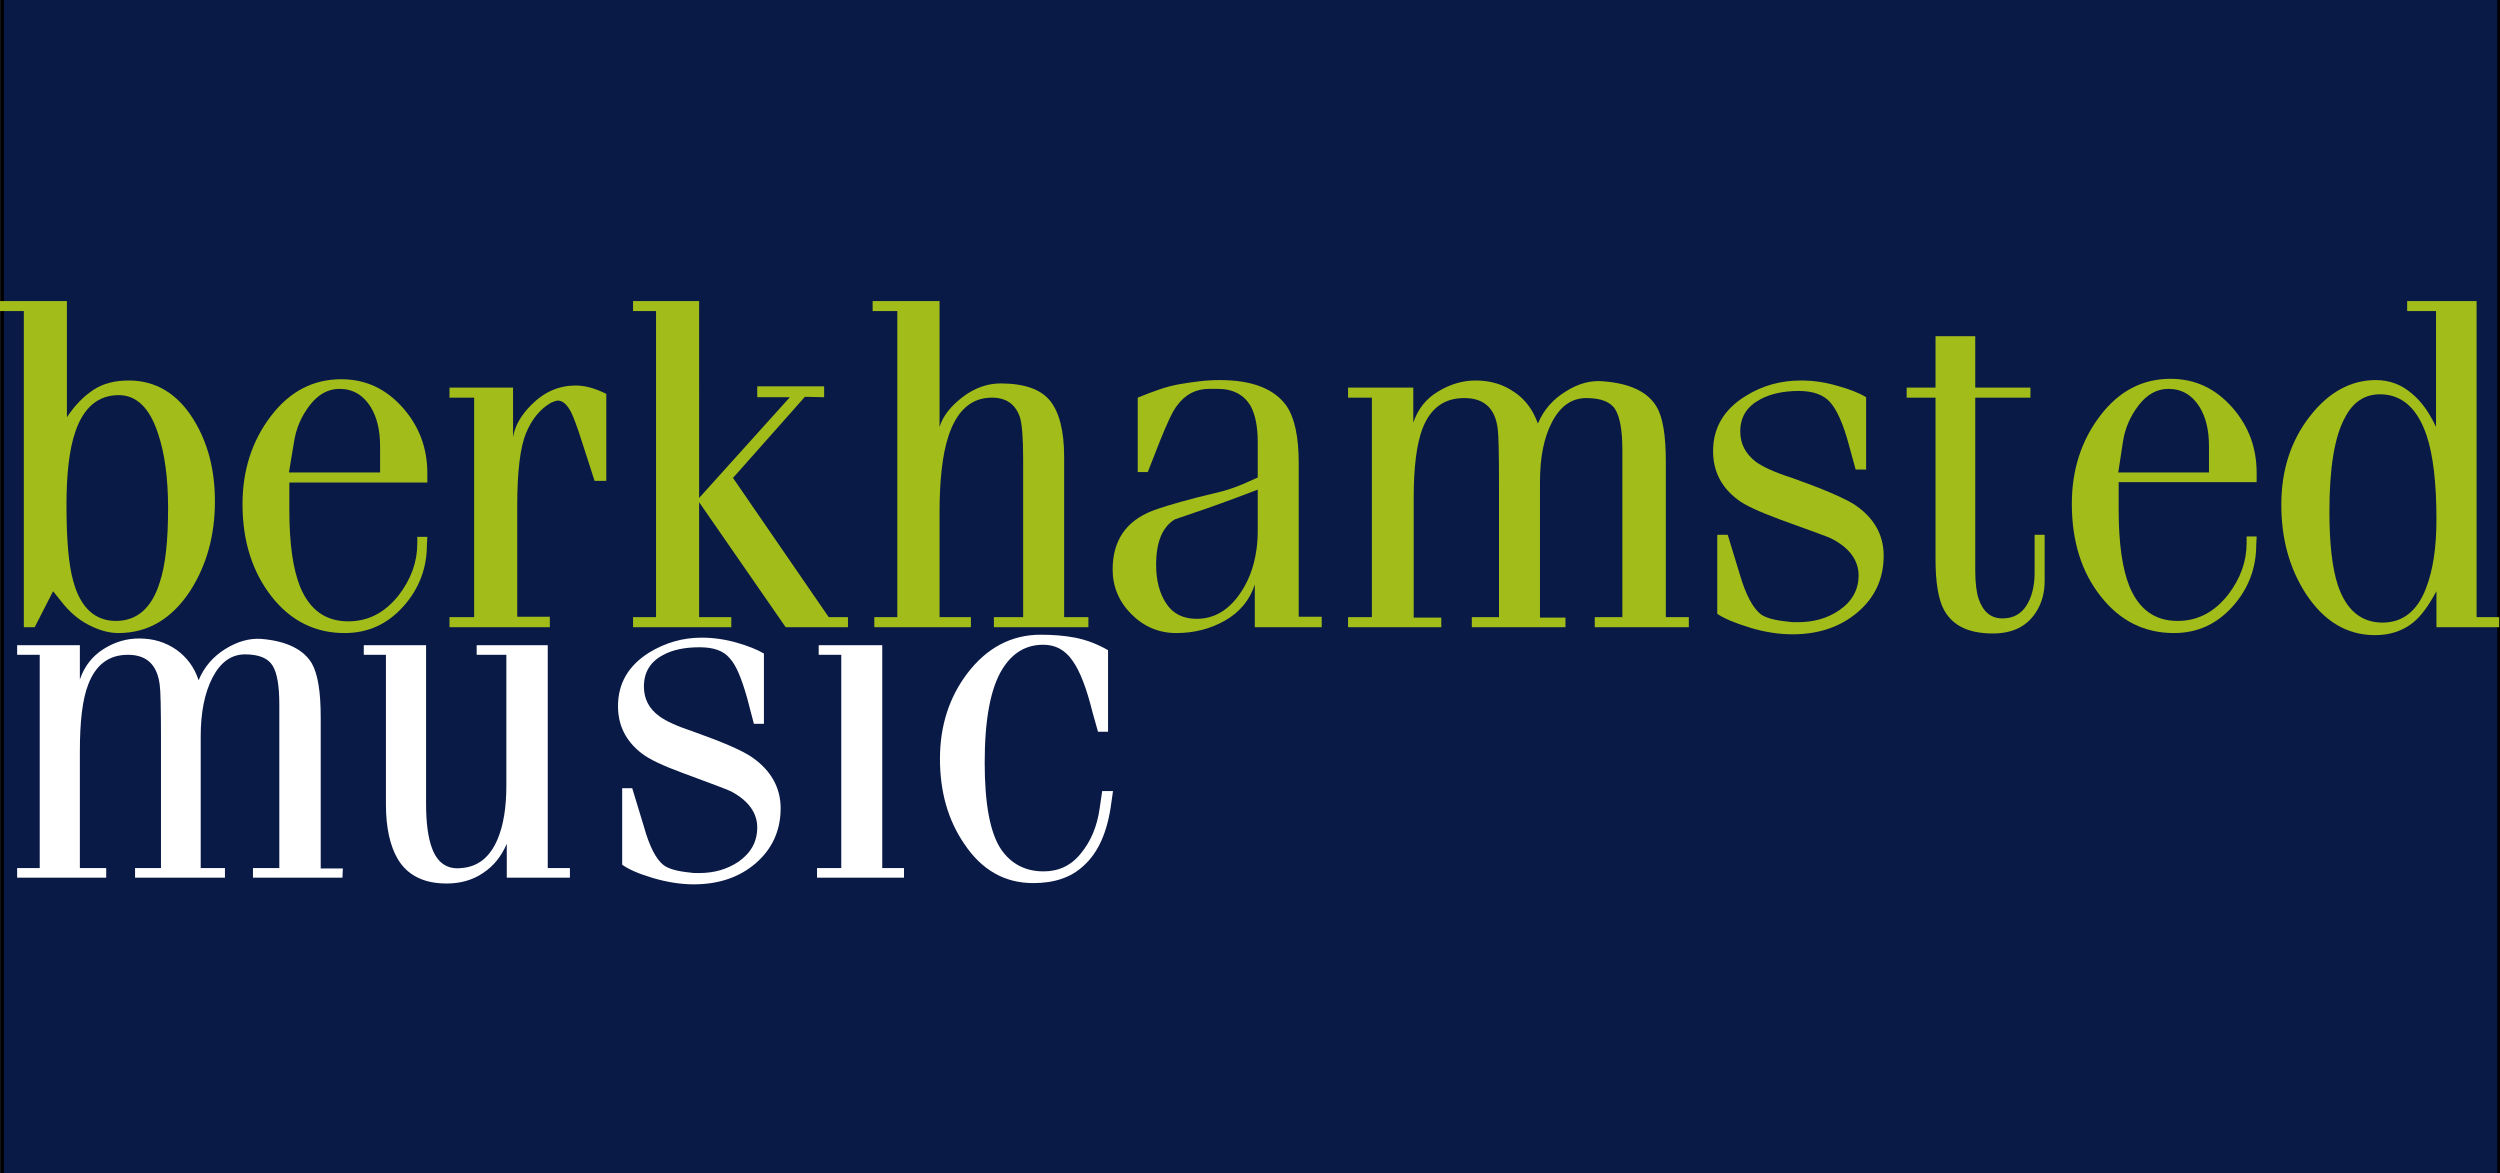
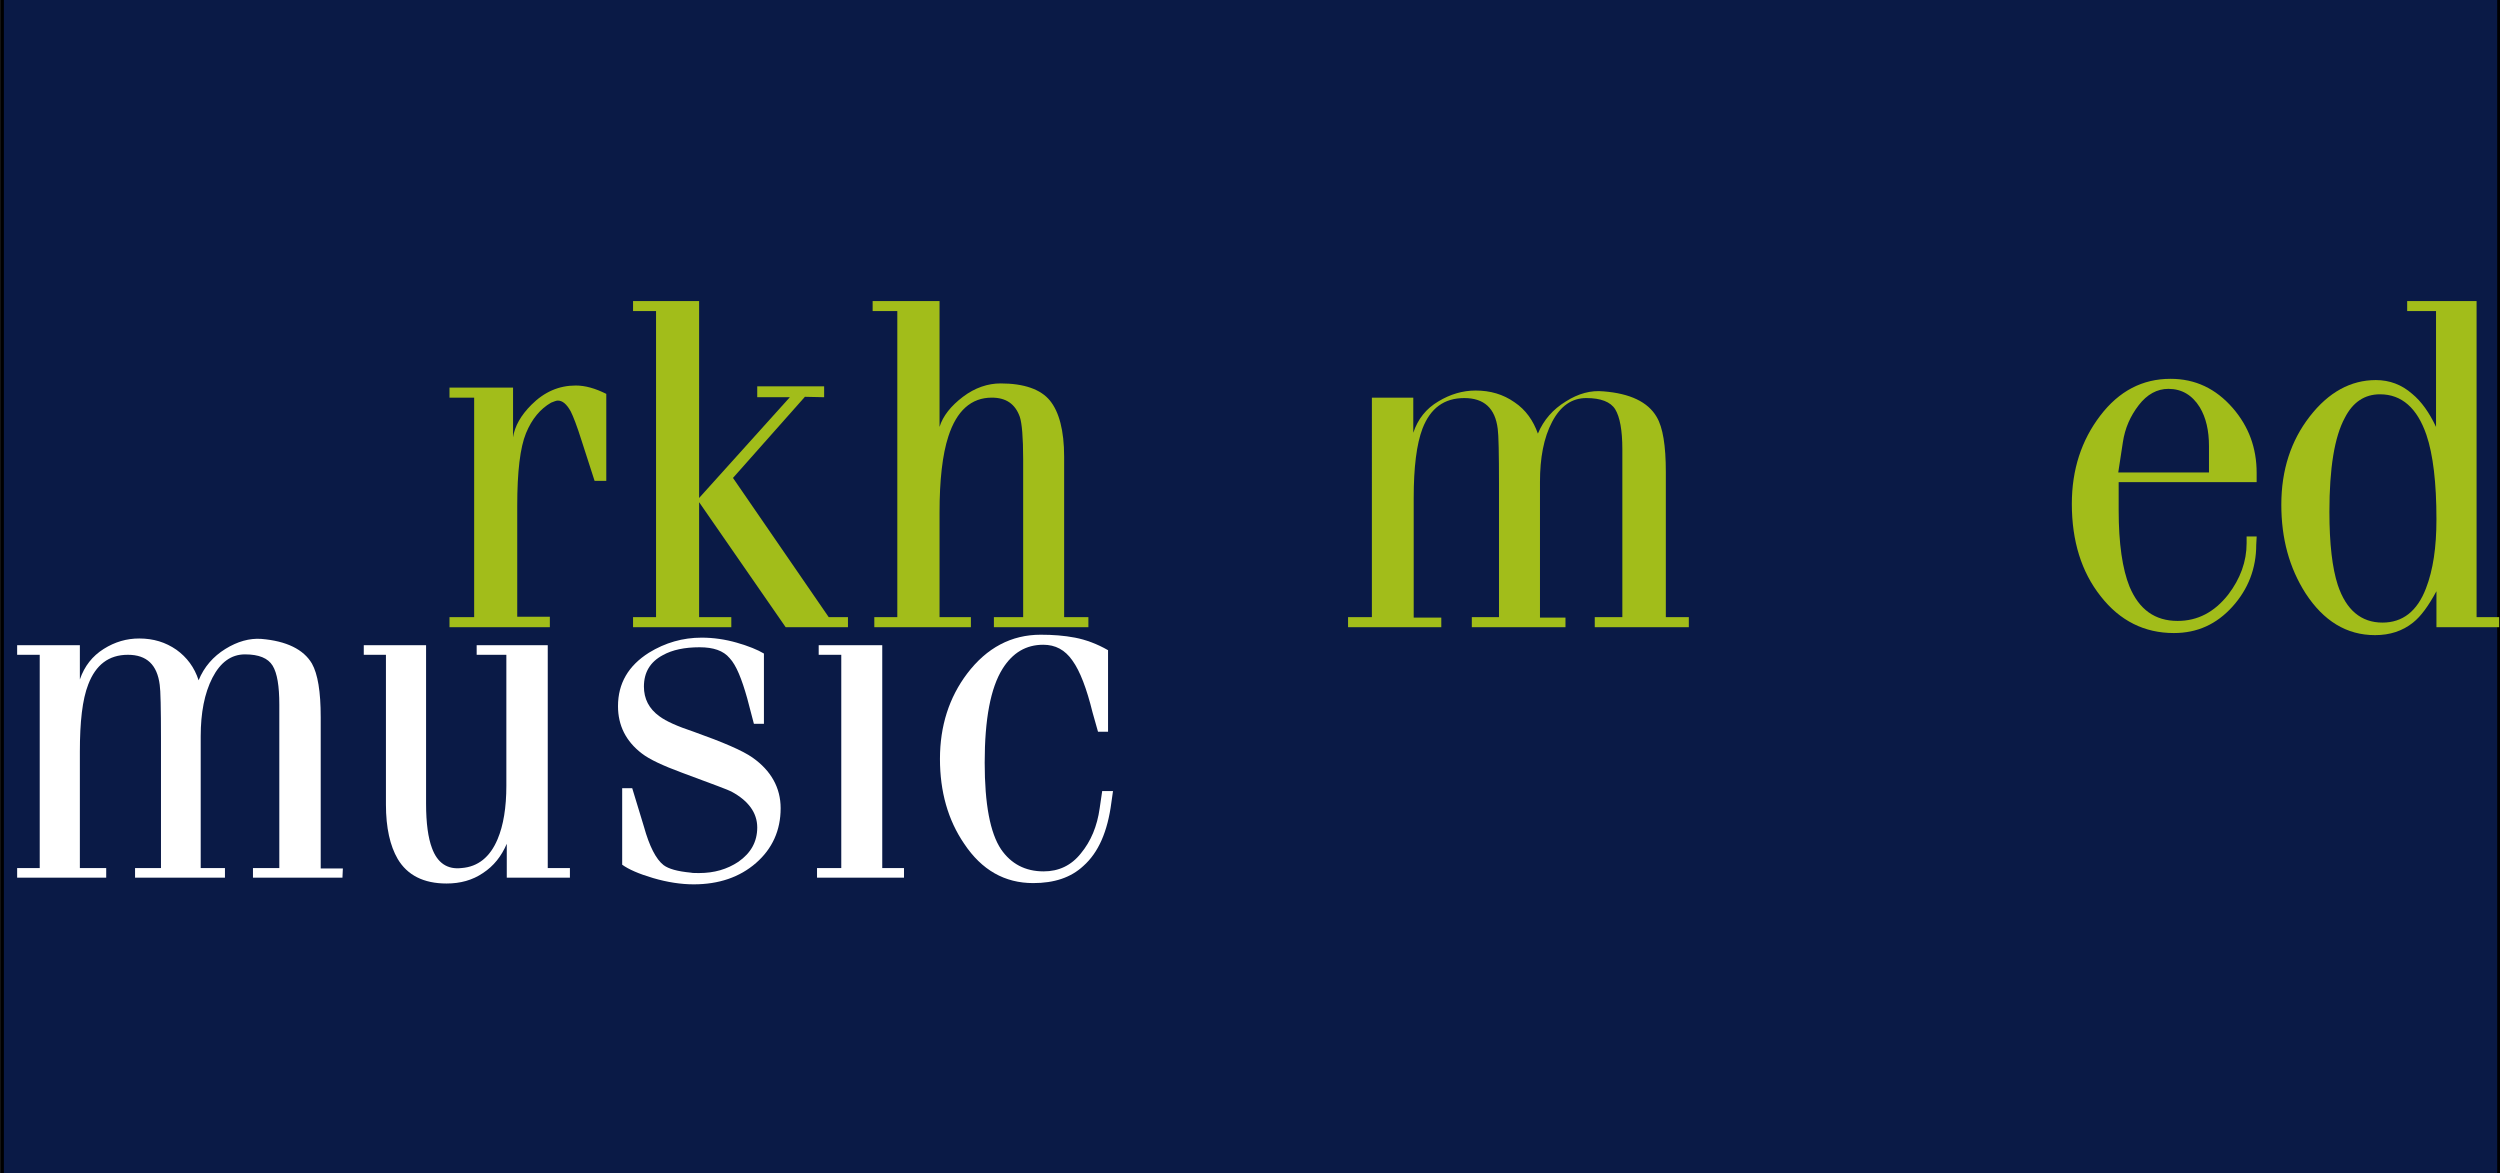
<svg xmlns="http://www.w3.org/2000/svg" xmlns:ns1="http://sodipodi.sourceforge.net/DTD/sodipodi-0.dtd" xmlns:ns2="http://www.inkscape.org/namespaces/inkscape" xmlns:xlink="http://www.w3.org/1999/xlink" version="1.1" id="Layer_1" x="0px" y="0px" viewBox="0 0 597.9 280.6" xml:space="preserve" ns1:docname="berkhamsted-music.svg" width="597.9" height="280.6" ns2:version="1.4 (86a8ad7, 2024-10-11)">
  <rect x="0" y="0" width="597.9" height="280.6" fill="#808080" stroke="none" />
  <defs id="defs16">
    <color-profile name="U.S.-Sheetfed-Coated-v2" xlink:href="../../../../../../../Windows/system32/spool/drivers/color/USSheetfedCoated.icc" id="color-profile1" />
  </defs>
  <ns1:namedview id="namedview16" pagecolor="#505050" bordercolor="#eeeeee" borderopacity="1" ns2:showpageshadow="0" ns2:pageopacity="0" ns2:pagecheckerboard="0" ns2:deskcolor="#505050" ns2:zoom="1.3272511" ns2:cx="387.6433" ns2:cy="207.57188" ns2:window-width="1920" ns2:window-height="1111" ns2:window-x="-9" ns2:window-y="-9" ns2:window-maximized="1" ns2:current-layer="Layer_1" />
  <style type="text/css" id="style1">
	.st0{fill:#A2BD1A;}
	.st1{fill:#FFFFFF;}
</style>
  <rect style="opacity:1;fill:#0a1a46;fill-opacity:1;stroke:#000000;stroke-width:0.89;stroke-linecap:square;paint-order:stroke fill markers" id="rect16" width="597.19" height="285.043" x="0.482" y="-1.384" />
  <g id="g11" transform="translate(0,72)">
-     <path class="st0" d="m 51.4,47.9 c 0,8.2 -2,15.3 -5.9,21.4 -4.4,6.7 -10.1,10.1 -17.2,10.1 -2.3,0 -4.7,-0.7 -7.2,-2 -2.5,-1.3 -4.6,-3.2 -6.4,-5.5 L 12.7,69.4 8.3,78 H 5.7 V 2.4 H 0 V 0 h 16 v 27.8 c 1.9,-2.9 4.1,-5.1 6.4,-6.6 2.3,-1.5 5.1,-2.2 8.4,-2.2 6.4,0 11.6,3.1 15.4,9.2 3.5,5.6 5.2,12.1 5.2,19.7 z m -11.2,1.6 c 0,-7.1 -0.8,-13.1 -2.4,-17.8 -2,-6.2 -5.2,-9.2 -9.4,-9.2 -4.9,0 -8.4,2.9 -10.4,8.8 -1.4,4.1 -2.1,9.9 -2.1,17.4 0,8.3 0.5,14.3 1.6,18.2 1.7,6.4 5.2,9.6 10.2,9.6 5.1,0 8.6,-3.1 10.5,-9.2 1.4,-4.2 2,-10.1 2,-17.8 z" id="path1" />
-     <path class="st0" d="m 102.2,56.5 -0.1,1.8 c 0,5.6 -1.9,10.6 -5.7,14.8 -3.8,4.2 -8.4,6.3 -14,6.3 -7,0 -12.9,-2.9 -17.5,-8.8 -4.5,-5.8 -6.9,-13.1 -6.9,-22 0,-8.2 2.3,-15.2 6.8,-21.1 4.5,-5.9 10.1,-8.8 16.8,-8.8 5.9,0 10.8,2.3 14.9,7 3.8,4.4 5.7,9.5 5.7,15.5 0,1 0,1.7 0,2.2 h -33 v 6.7 c 0,8 0.9,14.1 2.6,18.3 2.3,5.5 6.1,8.2 11.5,8.2 4.8,0 8.8,-2.1 12.1,-6.3 2.9,-3.8 4.4,-7.9 4.4,-12.3 v -1.6 h 2.4 z M 90.9,41 V 34.7 C 90.9,31 90.2,27.9 88.7,25.4 86.9,22.5 84.4,21 81.2,21 c -2.7,0 -5.1,1.3 -7.1,3.9 -2,2.6 -3.3,5.5 -3.8,8.9 L 69.1,41 Z" id="path2" />
    <path class="st0" d="m 144.7,43 h -2.5 l -3.1,-9.6 c -1.1,-3.5 -2,-5.8 -2.6,-7 -1,-1.8 -2,-2.6 -3.1,-2.6 -0.3,0 -0.9,0.2 -1.6,0.5 -2.6,1.5 -4.6,3.9 -6,7.3 -1.4,3.4 -2.1,9.2 -2.1,17.4 0,1.9 0,3.4 0,4.3 v 22.2 h 7.8 V 78 h -24 v -2.4 h 5.9 V 23.1 h -5.9 v -2.4 h 15.2 v 11.9 c 0.4,-2.7 1.9,-5.3 4.4,-7.8 3.1,-3.1 6.6,-4.6 10.6,-4.6 2.3,0 4.7,0.7 7.3,2 V 43 Z" id="path3" />
    <path class="st0" d="m 202.9,78 h -15 L 167.2,48.1 v 27.5 h 7.7 V 78 h -23.5 v -2.4 h 5.5 V 2.4 h -5.5 V 0 h 15.8 V 47.1 L 188.9,23 h -7.8 v -2.6 h 16 V 23 l -4.6,-0.1 -17.2,19.4 22.9,33.3 h 4.6 V 78 Z" id="path4" />
    <path class="st0" d="m 260.3,78 h -22.6 v -2.4 h 7 V 37.8 c 0,-5.2 -0.3,-8.6 -0.8,-10.1 -1.1,-3.1 -3.3,-4.6 -6.7,-4.6 -4.9,0 -8.4,3.1 -10.4,9.3 -1.4,4.3 -2.1,10.4 -2.1,18.2 v 25 h 7.5 V 78 h -23.1 v -2.4 h 5.5 V 2.4 h -5.9 V 0 h 16 v 30.1 c 0.8,-2.6 2.7,-5 5.6,-7.2 2.9,-2.2 6,-3.2 9,-3.2 5.6,0 9.6,1.4 11.8,4.1 2.2,2.7 3.4,7.2 3.4,13.4 v 38.4 h 5.8 z" id="path5" />
-     <path class="st0" d="M 316.2,78 H 300.1 V 67.8 c -1.2,3.7 -3.6,6.6 -7.1,8.6 -3.5,2 -7.4,3 -11.7,3 -4.1,0 -7.7,-1.5 -10.7,-4.5 -3,-3 -4.5,-6.6 -4.5,-10.7 0,-6.8 3.1,-11.5 9.4,-14 1.8,-0.7 5.3,-1.8 10.7,-3.2 2.1,-0.5 4.1,-1 6.1,-1.5 1.9,-0.5 4.1,-1.3 6.5,-2.4 l 2,-0.9 v -8.5 c 0,-3.7 -0.6,-6.6 -1.7,-8.6 -1.6,-2.7 -4.2,-4.1 -7.9,-4.1 -1,0 -1.6,0 -2,0 -3.2,0 -5.7,1.3 -7.7,4 -1.1,1.4 -2.4,4.3 -4.1,8.5 l -2.9,7.4 h -2.4 V 23.1 c 1.7,-0.7 3.3,-1.3 5,-1.9 1.7,-0.6 3.3,-1 4.9,-1.3 1.6,-0.3 3.2,-0.5 4.8,-0.7 1.6,-0.2 3.3,-0.3 4.9,-0.3 7.8,0 13.1,2.1 16,6.2 1.9,2.8 2.9,7.3 2.9,13.6 v 36.8 h 5.5 V 78 Z M 300.8,50.5 v -5.4 l -5.3,2 c -4.8,1.8 -9.7,3.5 -14.5,5.1 -3,1.8 -4.5,5.4 -4.5,10.9 0,3.7 0.8,6.8 2.4,9.2 1.6,2.5 4.1,3.7 7.3,3.7 3.9,0 7.2,-1.8 9.9,-5.4 2.4,-3.2 3.8,-6.9 4.4,-11.2 0.2,-1.3 0.3,-2.9 0.3,-4.6 0,-1.7 0,-3.1 0,-4.3 z" id="path6" />
-     <path class="st0" d="M 403.8,78 H 381.4 V 75.6 H 388 V 35.4 c 0,-4.5 -0.6,-7.7 -1.7,-9.5 -1.1,-1.8 -3.5,-2.7 -6.9,-2.7 -3.5,0 -6.2,1.9 -8.2,5.7 -2,3.8 -2.9,8.6 -2.9,14.4 v 32.4 h 6.1 V 78 H 352 v -2.4 h 6.5 V 43.9 c 0,-7.5 -0.1,-11.9 -0.3,-13.3 -0.6,-5 -3.3,-7.4 -8,-7.4 -4.8,0 -8.1,2.4 -10,7.3 -1.4,3.7 -2.1,9.2 -2.1,16.6 v 28.6 h 6.6 V 78 h -22.3 v -2.4 h 5.7 V 23.1 h -5.7 V 20.7 H 338 v 8.4 c 1.1,-3.3 3.1,-5.8 6,-7.5 2.8,-1.7 5.8,-2.6 8.9,-2.6 3.5,0 6.6,0.9 9.3,2.8 2.7,1.8 4.5,4.4 5.6,7.5 1.4,-3.3 3.6,-5.8 6.7,-7.7 3,-1.9 6,-2.7 9,-2.4 6.3,0.5 10.6,2.5 12.7,6.1 1.5,2.5 2.2,6.9 2.2,13.2 V 44 75.6 h 5.5 V 78 Z" id="path7" />
-     <path class="st0" d="m 450.5,60.9 c 0,5.5 -2.1,10 -6.2,13.5 -4.1,3.5 -9.3,5.3 -15.6,5.3 -3.2,0 -6.6,-0.5 -10.2,-1.6 -3.6,-1.1 -6.2,-2.2 -7.8,-3.3 V 55.9 h 2.5 l 2.9,9.5 c 1.4,4.8 3.1,8 5,9.5 1.2,0.9 3.5,1.5 6.8,1.8 0.4,0.1 1.1,0.1 2.1,0.1 3.7,0 7,-0.9 9.8,-2.8 3.1,-2.1 4.7,-4.9 4.7,-8.4 0,-3.6 -2.2,-6.6 -6.5,-8.8 -0.5,-0.3 -4.7,-1.8 -12.4,-4.6 -4.8,-1.8 -8.2,-3.3 -10,-4.7 -4,-3 -5.9,-6.9 -5.9,-11.6 0,-5.6 2.6,-10 7.8,-13.2 4,-2.5 8.4,-3.7 13.2,-3.7 2.9,0 5.8,0.4 8.8,1.3 2.9,0.8 5.2,1.7 6.8,2.7 v 17.3 h -2.5 l -1.7,-6.2 c -1.3,-4.8 -2.8,-8.1 -4.4,-9.9 -1.6,-1.8 -4.1,-2.7 -7.5,-2.7 -3.7,0 -6.8,0.7 -9.2,2 -3.2,1.7 -4.8,4.2 -4.8,7.7 0,3 1.3,5.4 3.8,7.3 1.7,1.2 4.5,2.5 8.6,3.8 7.3,2.6 12.2,4.7 14.8,6.3 4.7,3.1 7.1,7.2 7.1,12.3 z" id="path8" />
-     <path class="st0" d="m 489,66.9 c 0,2.9 -0.7,5.5 -2.2,7.7 -2.2,3.3 -5.6,4.9 -10.2,4.9 -5.7,0 -9.5,-1.8 -11.6,-5.5 -1.4,-2.5 -2.1,-6.6 -2.1,-12.3 0,-1 0,-1.9 0,-2.8 0,-0.9 0,-1.9 0,-2.8 v -33 H 456 v -2.4 h 6.9 V 8.4 h 9.5 v 12.3 h 13.2 v 2.4 h -13.2 v 41.3 c 0,3 0.3,5.3 0.8,6.8 1.1,3.2 3,4.7 5.7,4.7 2.5,0 4.4,-1 5.7,-3 1.3,-2 2,-4.7 2,-7.9 v -9.1 h 2.4 z" id="path9" />
+     <path class="st0" d="M 403.8,78 H 381.4 V 75.6 H 388 V 35.4 c 0,-4.5 -0.6,-7.7 -1.7,-9.5 -1.1,-1.8 -3.5,-2.7 -6.9,-2.7 -3.5,0 -6.2,1.9 -8.2,5.7 -2,3.8 -2.9,8.6 -2.9,14.4 v 32.4 h 6.1 V 78 H 352 v -2.4 h 6.5 V 43.9 c 0,-7.5 -0.1,-11.9 -0.3,-13.3 -0.6,-5 -3.3,-7.4 -8,-7.4 -4.8,0 -8.1,2.4 -10,7.3 -1.4,3.7 -2.1,9.2 -2.1,16.6 v 28.6 h 6.6 V 78 h -22.3 v -2.4 h 5.7 V 23.1 h -5.7 H 338 v 8.4 c 1.1,-3.3 3.1,-5.8 6,-7.5 2.8,-1.7 5.8,-2.6 8.9,-2.6 3.5,0 6.6,0.9 9.3,2.8 2.7,1.8 4.5,4.4 5.6,7.5 1.4,-3.3 3.6,-5.8 6.7,-7.7 3,-1.9 6,-2.7 9,-2.4 6.3,0.5 10.6,2.5 12.7,6.1 1.5,2.5 2.2,6.9 2.2,13.2 V 44 75.6 h 5.5 V 78 Z" id="path7" />
    <path class="st0" d="m 539.7,56.5 -0.1,1.8 c 0,5.6 -1.9,10.6 -5.7,14.8 -3.8,4.2 -8.4,6.3 -14,6.3 -7,0 -12.9,-2.9 -17.5,-8.8 -4.6,-5.8 -6.9,-13.2 -6.9,-22.1 0,-8.2 2.3,-15.2 6.8,-21.1 4.5,-5.9 10.1,-8.8 16.8,-8.8 5.9,0 10.8,2.3 14.9,7 3.8,4.4 5.7,9.5 5.7,15.5 0,1 0,1.7 0,2.2 h -33 V 50 c 0,8 0.9,14.1 2.6,18.3 2.3,5.5 6.1,8.2 11.5,8.2 4.8,0 8.8,-2.1 12.1,-6.3 2.9,-3.8 4.4,-7.9 4.4,-12.3 v -1.6 h 2.4 z M 528.3,41 v -6.3 c 0,-3.7 -0.7,-6.8 -2.2,-9.3 -1.8,-2.9 -4.3,-4.4 -7.5,-4.4 -2.7,0 -5.1,1.3 -7.1,3.9 -2,2.6 -3.3,5.5 -3.8,8.9 l -1.1,7.2 c 0,0 21.7,0 21.7,0 z" id="path10" />
    <path class="st0" d="m 597.9,78 h -15.2 v -8.6 c -1.9,3.5 -3.7,6 -5.6,7.5 -2.5,2 -5.5,3 -9.1,3 -6.8,0 -12.3,-3.4 -16.6,-10 -3.9,-6.1 -5.8,-13.1 -5.8,-21.2 0,-8.3 2.3,-15.3 6.8,-21.1 4.5,-5.8 9.8,-8.7 15.8,-8.7 3.3,0 6.2,1.1 8.7,3.3 2.2,1.8 4.1,4.5 5.7,7.9 V 2.4 h -6.9 V 0 h 16.6 v 75.6 h 5.4 V 78 Z M 582.7,52.2 c 0,-8.7 -0.8,-15.5 -2.4,-20.2 -2.2,-6.4 -5.9,-9.7 -11.1,-9.7 -3.7,0 -6.5,1.9 -8.4,5.6 -2.5,4.6 -3.7,12.1 -3.7,22.5 0,7.7 0.7,13.5 2,17.5 2,6 5.6,9 10.7,9 4.8,0 8.3,-2.7 10.4,-8.2 1.7,-4.4 2.5,-9.8 2.5,-16.5 z" id="path11" />
  </g>
  <g id="g16" transform="translate(0,72)">
    <path class="st1" d="M 81.9,137.9 H 60.5 v -2.3 h 6.3 V 96.5 c 0,-4.4 -0.5,-7.5 -1.6,-9.3 -1.1,-1.8 -3.3,-2.7 -6.6,-2.7 -3.3,0 -5.9,1.9 -7.8,5.6 -1.9,3.7 -2.8,8.4 -2.8,14 v 31.5 h 5.8 v 2.3 H 32.3 v -2.3 h 6.2 v -30.9 c 0,-7.3 -0.1,-11.6 -0.3,-12.9 -0.6,-4.8 -3.1,-7.2 -7.6,-7.2 -4.6,0 -7.7,2.4 -9.5,7.1 -1.4,3.6 -2,8.9 -2,16.1 v 27.8 h 6.3 v 2.3 H 4.1 v -2.3 h 5.4 v -51 H 4.1 v -2.3 h 15 v 8.2 c 1.1,-3.2 3,-5.6 5.7,-7.3 2.7,-1.7 5.5,-2.5 8.5,-2.5 3.4,0 6.3,0.9 8.9,2.7 2.5,1.8 4.3,4.2 5.3,7.3 1.3,-3.2 3.5,-5.7 6.4,-7.5 2.9,-1.8 5.8,-2.6 8.6,-2.4 6,0.5 10.1,2.5 12.1,5.9 1.4,2.5 2.1,6.7 2.1,12.8 v 5.5 30.7 H 82 Z" id="path12" />
    <path class="st1" d="m 136.3,137.9 h -15.1 v -8.1 c -1.3,3 -3.1,5.3 -5.7,7 -2.5,1.7 -5.4,2.5 -8.7,2.5 -5.5,0 -9.4,-2 -11.7,-5.9 -1.8,-3.1 -2.8,-7.4 -2.8,-13 V 84.6 H 87 v -2.3 h 14.9 v 37.9 c 0,4.7 0.5,8.2 1.4,10.6 1.3,3.6 3.7,5.2 7.1,4.8 3.9,-0.3 6.8,-2.6 8.6,-6.9 1.4,-3.3 2.1,-7.6 2.1,-12.8 V 84.6 H 114 v -2.3 h 17 v 53.3 h 5.3 z" id="path13" />
    <path class="st1" d="m 186.7,121.3 c 0,5.3 -2,9.7 -5.9,13.1 -3.9,3.4 -8.9,5.1 -14.9,5.1 -3,0 -6.3,-0.5 -9.7,-1.5 -3.4,-1 -5.9,-2.1 -7.4,-3.2 v -18.3 h 2.4 l 2.8,9.2 c 1.3,4.7 2.9,7.8 4.7,9.2 1.2,0.9 3.3,1.5 6.5,1.8 0.4,0.1 1.1,0.1 2,0.1 3.6,0 6.7,-0.9 9.4,-2.7 3,-2.1 4.5,-4.8 4.5,-8.2 0,-3.5 -2.1,-6.4 -6.2,-8.6 -0.5,-0.3 -4.5,-1.8 -11.8,-4.5 -4.6,-1.7 -7.8,-3.2 -9.6,-4.6 -3.8,-2.9 -5.7,-6.7 -5.7,-11.3 0,-5.5 2.5,-9.7 7.4,-12.8 3.9,-2.4 8.1,-3.6 12.6,-3.6 2.8,0 5.6,0.4 8.4,1.2 2.8,0.8 5,1.7 6.5,2.6 v 16.8 h -2.4 L 178.7,95 c -1.3,-4.6 -2.6,-7.9 -4.2,-9.6 -1.5,-1.8 -3.9,-2.6 -7.2,-2.6 -3.5,0 -6.5,0.6 -8.8,1.9 -3,1.6 -4.5,4.1 -4.5,7.5 0,2.9 1.2,5.3 3.7,7.1 1.6,1.2 4.3,2.4 8.2,3.7 7,2.5 11.7,4.5 14.1,6.2 4.4,3.1 6.7,7.2 6.7,12.1 z" id="path14" />
    <path class="st1" d="m 216.2,137.9 h -20.8 v -2.3 h 5.8 v -51 h -5.4 V 82.3 H 211 v 53.3 h 5.2 z" id="path15" />
    <path class="st1" d="m 266.2,117.1 -0.4,2.8 c -0.9,7 -3.1,12 -6.7,15.2 -3,2.8 -7,4.1 -12,4.1 -6.8,0 -12.3,-3.1 -16.5,-9.4 -3.9,-5.7 -5.8,-12.5 -5.8,-20.3 0,-7.9 2.2,-14.7 6.5,-20.4 4.7,-6.2 10.6,-9.3 17.6,-9.3 2.9,0 5.6,0.2 8.2,0.7 2.6,0.5 5.3,1.5 7.9,3 V 103 h -2.4 l -1.3,-4.6 c -1.4,-5.7 -3,-9.9 -4.8,-12.4 -1.8,-2.6 -4.1,-3.8 -7,-3.8 -4.1,0 -7.3,1.9 -9.7,5.7 -2.9,4.6 -4.3,12.1 -4.3,22.5 0,9.9 1.3,16.8 3.9,20.7 2.4,3.5 5.8,5.3 10.2,5.3 3.6,0 6.6,-1.4 8.9,-4.3 2.4,-2.9 3.9,-6.5 4.5,-10.8 l 0.6,-4.1 h 2.6 z" id="path16" />
  </g>
</svg>